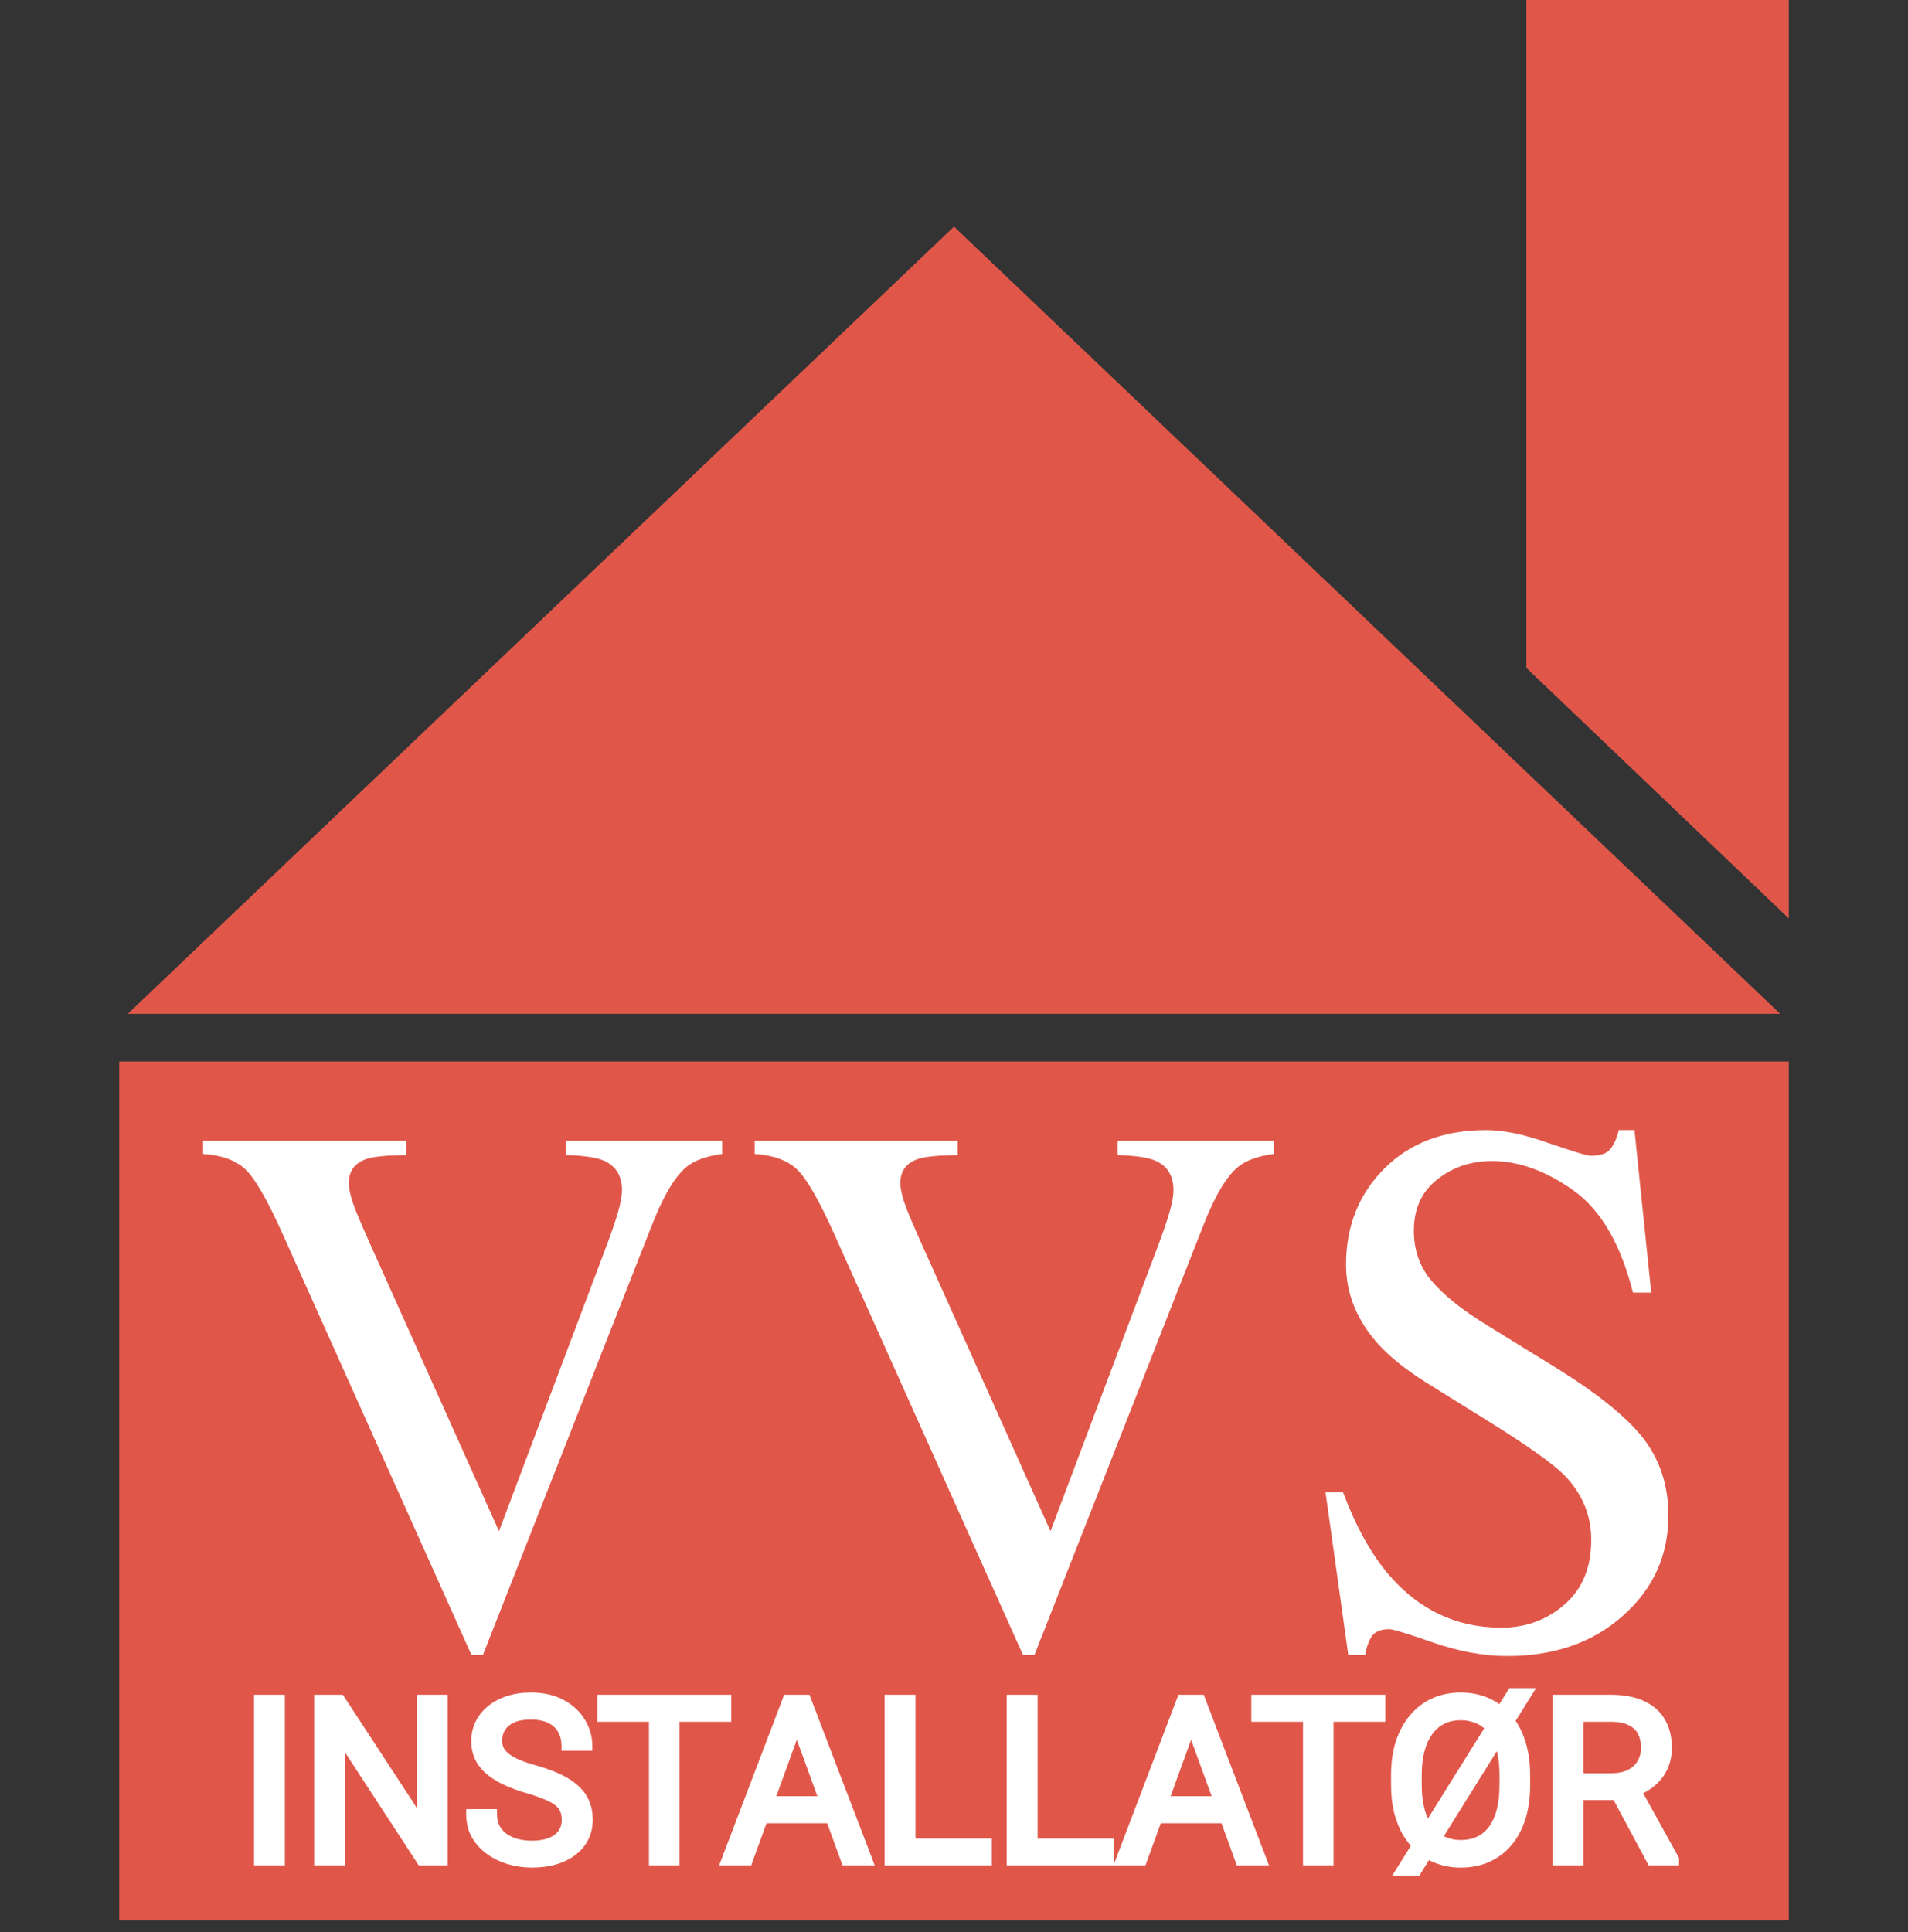
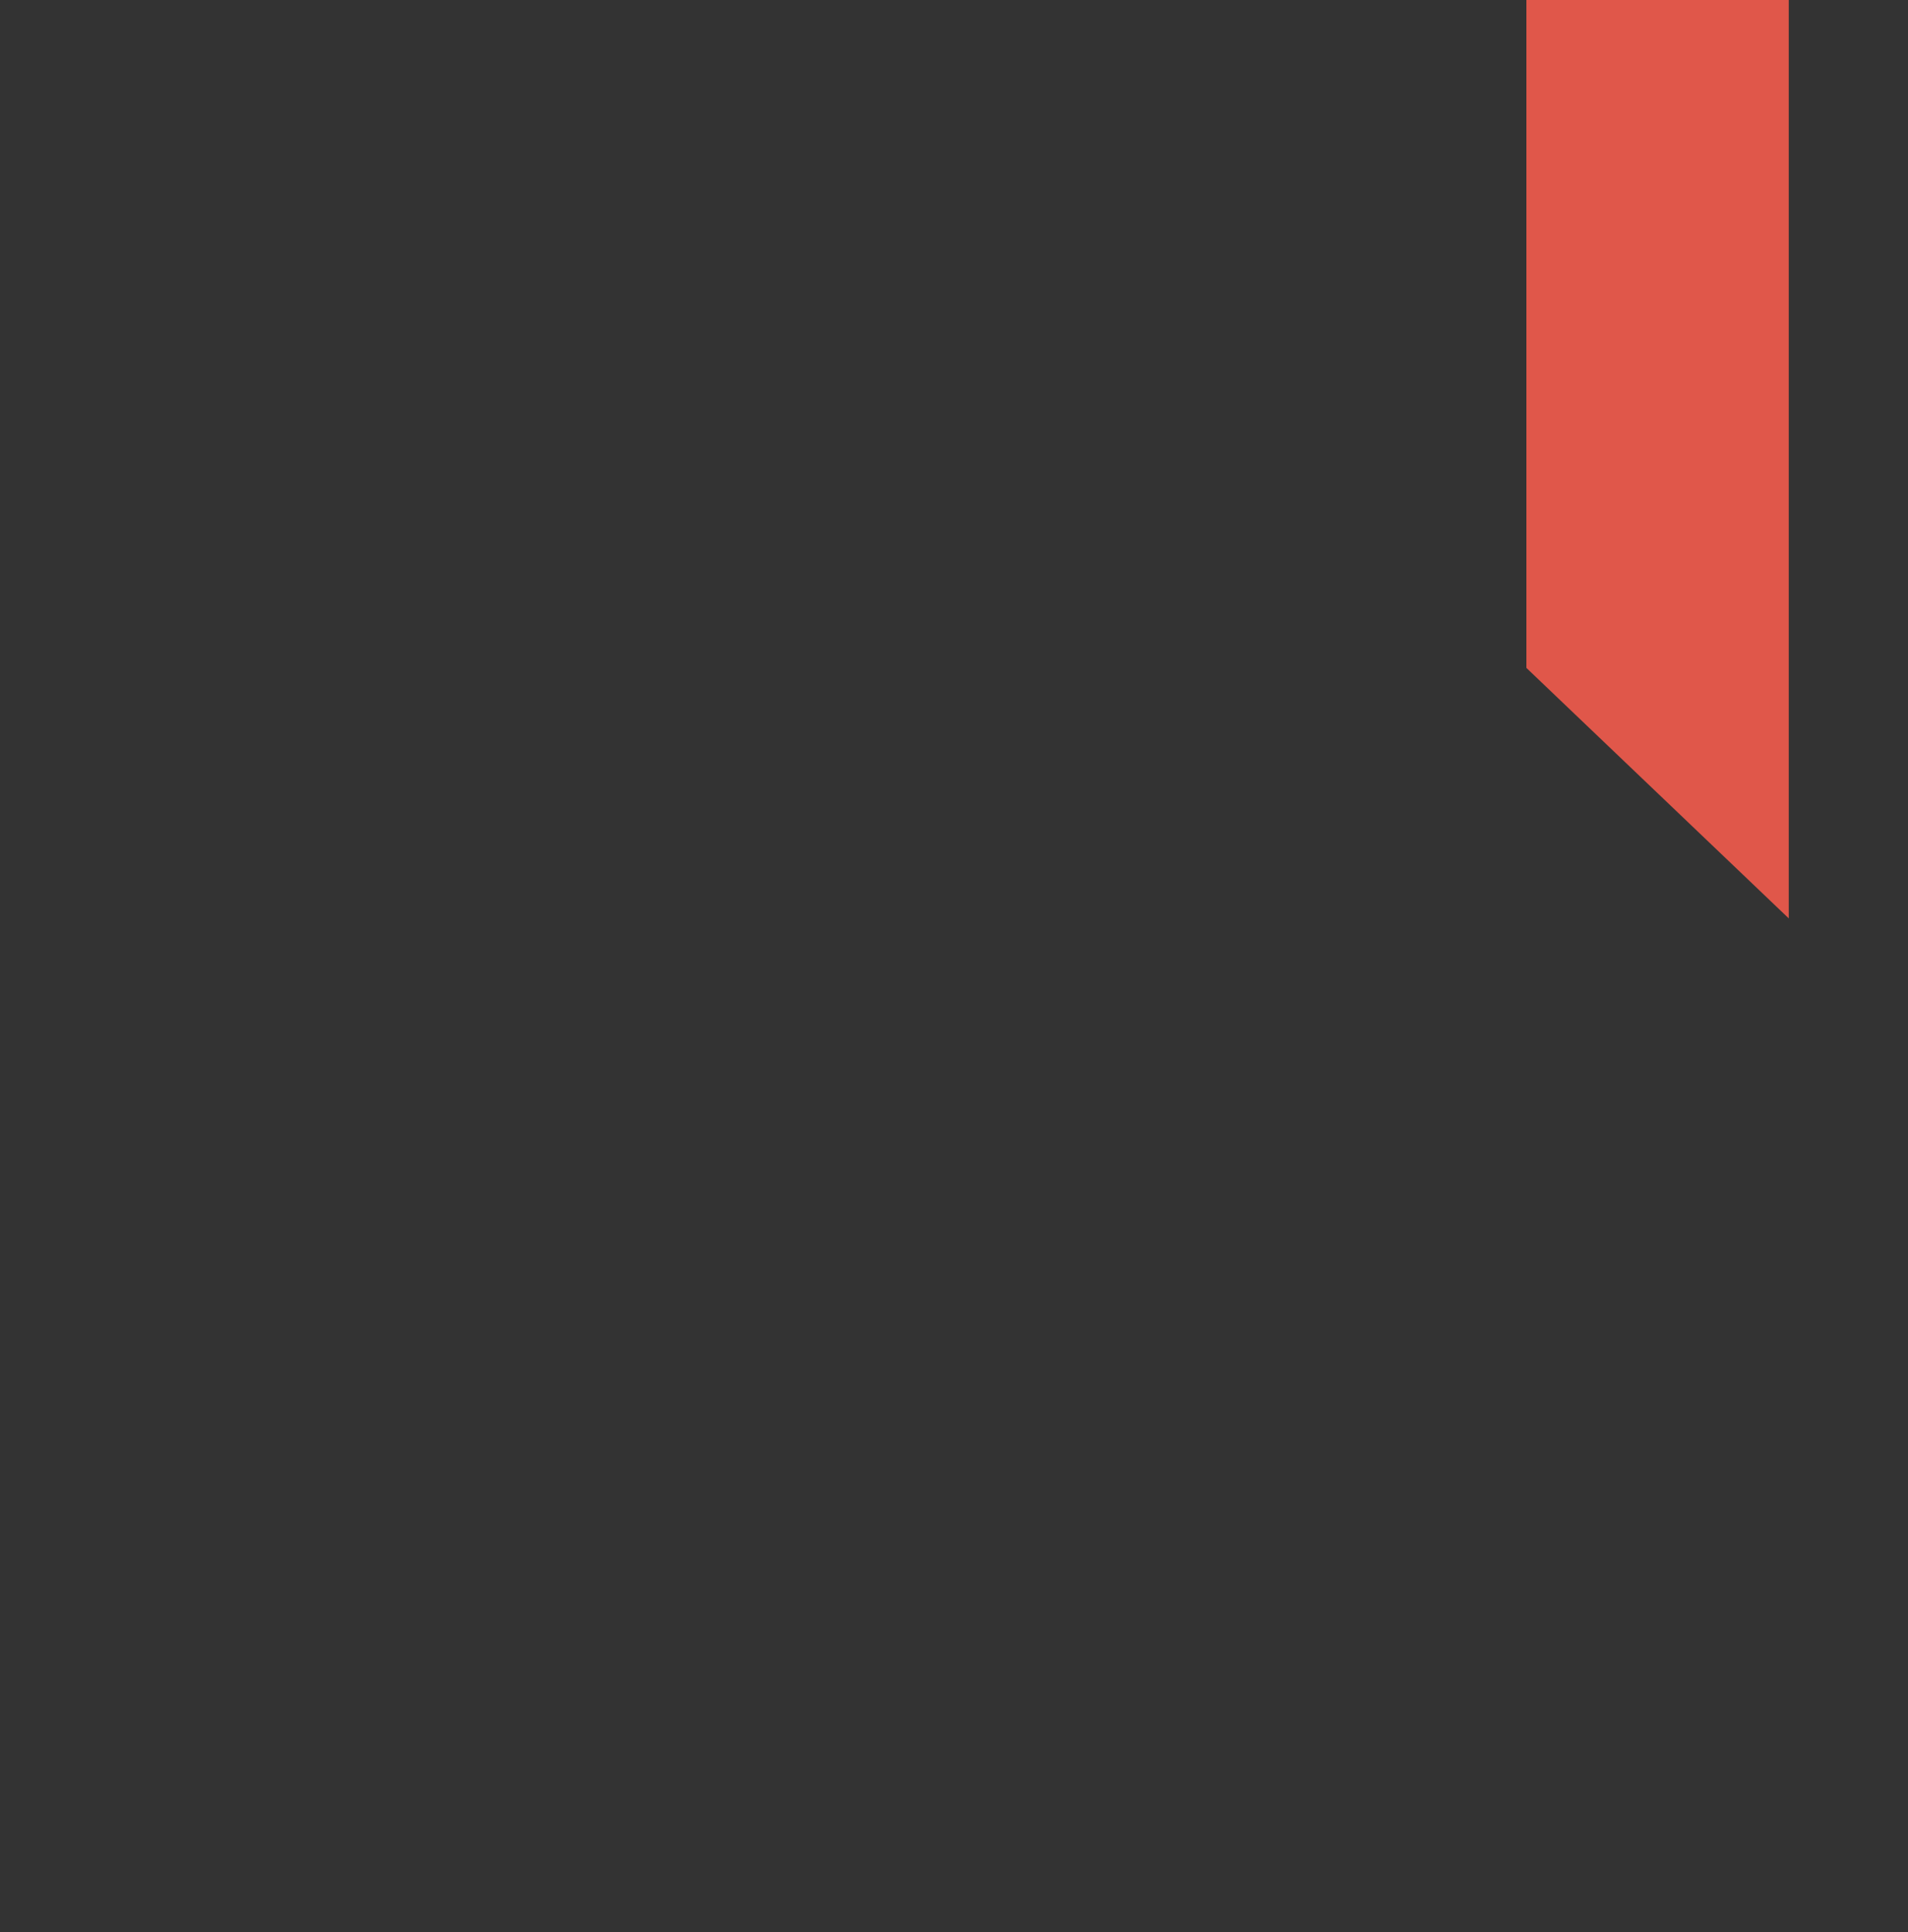
<svg xmlns="http://www.w3.org/2000/svg" width="80" height="81" viewBox="0 0 80 81" fill="none">
  <rect x="0" y="0" width="80" height="81" fill="#333333" stroke="none" />
-   <path d="M40 9.5L74.641 42.5H5.359L40 9.5Z" fill="#E0574A" />
-   <rect x="5" y="44.5" width="70" height="36" fill="#E0574A" />
  <path d="M75 0H64V28L75 38.5V0Z" fill="#E0574A" />
-   <path d="M17.031 47.828V48.422C16.229 48.432 15.682 48.484 15.391 48.578C14.88 48.745 14.625 49.083 14.625 49.594C14.625 49.854 14.713 50.219 14.891 50.688C15.078 51.156 15.422 51.943 15.922 53.047L20.922 64.188L25.469 52.125C25.667 51.594 25.818 51.146 25.922 50.781C26.026 50.417 26.078 50.12 26.078 49.891C26.078 49.276 25.812 48.859 25.281 48.641C24.969 48.516 24.453 48.443 23.734 48.422V47.828H30.281V48.375C29.604 48.469 29.104 48.651 28.781 48.922C28.292 49.328 27.807 50.146 27.328 51.375L20.25 69.375H19.766L11.875 51.781C11.208 50.292 10.672 49.365 10.266 49C9.87 48.635 9.286 48.427 8.516 48.375V47.828H17.031ZM40.156 47.828V48.422C39.354 48.432 38.807 48.484 38.516 48.578C38.005 48.745 37.75 49.083 37.75 49.594C37.75 49.854 37.839 50.219 38.016 50.688C38.203 51.156 38.547 51.943 39.047 53.047L44.047 64.188L48.594 52.125C48.792 51.594 48.943 51.146 49.047 50.781C49.151 50.417 49.203 50.12 49.203 49.891C49.203 49.276 48.938 48.859 48.406 48.641C48.094 48.516 47.578 48.443 46.859 48.422V47.828H53.406V48.375C52.729 48.469 52.229 48.651 51.906 48.922C51.417 49.328 50.932 50.146 50.453 51.375L43.375 69.375H42.891L35 51.781C34.333 50.292 33.797 49.365 33.391 49C32.995 48.635 32.411 48.427 31.641 48.375V47.828H40.156ZM56.312 62.562C56.854 64 57.49 65.146 58.219 66C59.49 67.49 61.068 68.234 62.953 68.234C63.974 68.234 64.854 67.912 65.594 67.266C66.344 66.62 66.719 65.719 66.719 64.562C66.719 63.521 66.344 62.615 65.594 61.844C65.104 61.354 64.073 60.62 62.5 59.641L59.766 57.938C58.943 57.417 58.286 56.891 57.797 56.359C56.891 55.349 56.438 54.234 56.438 53.016C56.438 51.401 56.974 50.057 58.047 48.984C59.12 47.911 60.542 47.375 62.312 47.375C63.042 47.375 63.917 47.557 64.938 47.922C65.969 48.276 66.557 48.453 66.703 48.453C67.099 48.453 67.37 48.359 67.516 48.172C67.672 47.984 67.792 47.719 67.875 47.375H68.531L69.234 54.188H68.469C67.948 52.135 67.109 50.703 65.953 49.891C64.807 49.078 63.672 48.672 62.547 48.672C61.672 48.672 60.906 48.932 60.25 49.453C59.604 49.964 59.281 50.677 59.281 51.594C59.281 52.417 59.531 53.12 60.031 53.703C60.531 54.297 61.307 54.917 62.359 55.562L65.172 57.297C66.932 58.38 68.172 59.375 68.891 60.281C69.599 61.198 69.953 62.281 69.953 63.531C69.953 65.208 69.318 66.609 68.047 67.734C66.787 68.859 65.172 69.422 63.203 69.422C62.214 69.422 61.177 69.234 60.094 68.859C59.021 68.484 58.406 68.297 58.25 68.297C57.875 68.297 57.62 68.412 57.484 68.641C57.359 68.87 57.276 69.115 57.234 69.375H56.531L55.578 62.562H56.312Z" fill="white" />
-   <path d="M11.744 71.246V78H10.849V71.246H11.744ZM18.568 71.246V78H17.668L14.268 72.791V78H13.372V71.246H14.268L17.682 76.469V71.246H18.568ZM23.754 76.293C23.754 76.135 23.729 75.996 23.679 75.876C23.633 75.752 23.55 75.641 23.429 75.541C23.311 75.442 23.148 75.348 22.937 75.258C22.73 75.169 22.467 75.078 22.149 74.985C21.815 74.886 21.513 74.776 21.244 74.656C20.975 74.532 20.745 74.391 20.553 74.233C20.361 74.076 20.214 73.895 20.112 73.691C20.01 73.487 19.959 73.253 19.959 72.99C19.959 72.727 20.013 72.485 20.122 72.262C20.23 72.039 20.384 71.846 20.585 71.682C20.79 71.515 21.032 71.385 21.314 71.293C21.595 71.2 21.909 71.153 22.255 71.153C22.762 71.153 23.192 71.251 23.545 71.446C23.901 71.637 24.171 71.889 24.357 72.202C24.542 72.511 24.635 72.842 24.635 73.194H23.744C23.744 72.941 23.69 72.717 23.582 72.522C23.474 72.324 23.31 72.169 23.09 72.058C22.871 71.943 22.592 71.886 22.255 71.886C21.937 71.886 21.674 71.934 21.467 72.03C21.26 72.126 21.105 72.256 21.003 72.42C20.904 72.584 20.855 72.771 20.855 72.981C20.855 73.123 20.884 73.253 20.943 73.371C21.005 73.485 21.099 73.592 21.226 73.691C21.355 73.79 21.519 73.881 21.717 73.964C21.918 74.048 22.158 74.128 22.436 74.206C22.82 74.314 23.151 74.434 23.429 74.567C23.707 74.7 23.936 74.85 24.116 75.017C24.298 75.181 24.433 75.368 24.519 75.579C24.609 75.786 24.654 76.021 24.654 76.284C24.654 76.559 24.598 76.808 24.487 77.031C24.375 77.253 24.216 77.443 24.009 77.601C23.802 77.759 23.553 77.881 23.262 77.968C22.974 78.051 22.653 78.093 22.297 78.093C21.985 78.093 21.677 78.049 21.374 77.963C21.074 77.876 20.8 77.746 20.553 77.573C20.309 77.4 20.112 77.187 19.964 76.933C19.819 76.676 19.746 76.38 19.746 76.043H20.637C20.637 76.274 20.681 76.474 20.771 76.641C20.861 76.805 20.983 76.941 21.137 77.049C21.295 77.157 21.473 77.238 21.671 77.29C21.872 77.34 22.081 77.365 22.297 77.365C22.61 77.365 22.874 77.321 23.09 77.235C23.307 77.148 23.471 77.024 23.582 76.864C23.697 76.703 23.754 76.513 23.754 76.293ZM28.29 71.246V78H27.409V71.246H28.29ZM30.461 71.246V71.979H25.243V71.246H30.461ZM33.592 71.844L31.356 78H30.443L33.017 71.246H33.606L33.592 71.844ZM35.466 78L33.226 71.844L33.212 71.246H33.801L36.385 78H35.466ZM35.35 75.5V76.233H31.556V75.5H35.35ZM41.385 77.272V78H38.008V77.272H41.385ZM38.185 71.246V78H37.289V71.246H38.185ZM46.506 77.272V78H43.129V77.272H46.506ZM43.306 71.246V78H42.41V71.246H43.306ZM50.124 71.844L47.889 78H46.975L49.549 71.246H50.138L50.124 71.844ZM51.998 78L49.758 71.844L49.744 71.246H50.333L52.917 78H51.998ZM51.883 75.5V76.233H48.088V75.5H51.883ZM55.714 71.246V78H54.833V71.246H55.714ZM57.885 71.246V71.979H52.666V71.246H57.885ZM64.045 70.968L59.397 78.431H58.734L63.396 70.968H64.045ZM63.957 74.41V74.836C63.957 75.344 63.894 75.798 63.767 76.2C63.64 76.602 63.458 76.944 63.219 77.225C62.981 77.507 62.695 77.722 62.361 77.87C62.03 78.019 61.659 78.093 61.248 78.093C60.929 78.093 60.631 78.045 60.353 77.949C60.075 77.853 59.822 77.714 59.597 77.531C59.374 77.346 59.182 77.122 59.022 76.859C58.861 76.593 58.737 76.291 58.65 75.954C58.567 75.614 58.525 75.242 58.525 74.836V74.41C58.525 73.903 58.59 73.45 58.72 73.05C58.853 72.648 59.04 72.307 59.281 72.025C59.523 71.741 59.809 71.524 60.139 71.376C60.473 71.228 60.84 71.153 61.239 71.153C61.567 71.153 61.87 71.201 62.148 71.297C62.429 71.393 62.681 71.534 62.904 71.719C63.127 71.902 63.315 72.126 63.47 72.392C63.628 72.655 63.748 72.956 63.832 73.296C63.915 73.633 63.957 74.005 63.957 74.41ZM63.071 74.836V74.4C63.071 74.079 63.045 73.788 62.992 73.528C62.94 73.266 62.862 73.034 62.76 72.832C62.658 72.632 62.533 72.463 62.385 72.327C62.236 72.191 62.066 72.089 61.874 72.021C61.682 71.95 61.471 71.914 61.239 71.914C60.96 71.914 60.708 71.968 60.483 72.076C60.26 72.185 60.068 72.344 59.907 72.554C59.75 72.764 59.628 73.024 59.541 73.334C59.454 73.643 59.411 73.998 59.411 74.4V74.836C59.411 75.161 59.439 75.455 59.495 75.718C59.55 75.981 59.631 76.214 59.736 76.418C59.844 76.619 59.972 76.788 60.121 76.924C60.272 77.06 60.443 77.163 60.631 77.235C60.82 77.303 61.025 77.337 61.248 77.337C61.539 77.337 61.797 77.283 62.023 77.174C62.248 77.066 62.439 76.907 62.593 76.697C62.751 76.483 62.87 76.222 62.95 75.913C63.031 75.6 63.071 75.242 63.071 74.836ZM65.298 71.246H67.533C68.041 71.246 68.469 71.323 68.818 71.478C69.171 71.633 69.438 71.862 69.621 72.165C69.806 72.465 69.899 72.834 69.899 73.273C69.899 73.582 69.836 73.865 69.709 74.122C69.585 74.376 69.406 74.592 69.171 74.772C68.939 74.948 68.661 75.079 68.336 75.166L68.085 75.263H65.984L65.975 74.535H67.561C67.883 74.535 68.15 74.479 68.364 74.368C68.577 74.254 68.738 74.1 68.846 73.909C68.954 73.717 69.008 73.505 69.008 73.273C69.008 73.013 68.957 72.786 68.856 72.591C68.753 72.397 68.593 72.246 68.373 72.141C68.157 72.033 67.877 71.979 67.533 71.979H66.193V78H65.298V71.246ZM69.245 78L67.603 74.939L68.535 74.934L70.201 77.944V78H69.245Z" fill="white" />
-   <path d="M11.744 71.246H11.944V71.046H11.744V71.246ZM11.744 78V78.2H11.944V78H11.744ZM10.849 78H10.649V78.2H10.849V78ZM10.849 71.246V71.046H10.649V71.246H10.849ZM11.544 71.246V78H11.944V71.246H11.544ZM11.744 77.8H10.849V78.2H11.744V77.8ZM11.049 78V71.246H10.649V78H11.049ZM10.849 71.446H11.744V71.046H10.849V71.446ZM18.568 71.246H18.768V71.046H18.568V71.246ZM18.568 78V78.2H18.768V78H18.568ZM17.668 78L17.5 78.109L17.559 78.2H17.668V78ZM14.268 72.791L14.435 72.681L14.068 72.118V72.791H14.268ZM14.268 78V78.2H14.468V78H14.268ZM13.372 78H13.172V78.2H13.372V78ZM13.372 71.246V71.046H13.172V71.246H13.372ZM14.268 71.246L14.435 71.137L14.376 71.046H14.268V71.246ZM17.682 76.469L17.514 76.579L17.882 77.141V76.469H17.682ZM17.682 71.246V71.046H17.482V71.246H17.682ZM18.368 71.246V78H18.768V71.246H18.368ZM18.568 77.8H17.668V78.2H18.568V77.8ZM17.835 77.891L14.435 72.681L14.1 72.9L17.5 78.109L17.835 77.891ZM14.068 72.791V78H14.468V72.791H14.068ZM14.268 77.8H13.372V78.2H14.268V77.8ZM13.572 78V71.246H13.172V78H13.572ZM13.372 71.446H14.268V71.046H13.372V71.446ZM14.1 71.356L17.514 76.579L17.849 76.36L14.435 71.137L14.1 71.356ZM17.882 76.469V71.246H17.482V76.469H17.882ZM17.682 71.446H18.568V71.046H17.682V71.446ZM23.679 75.876L23.492 75.946L23.494 75.951L23.679 75.876ZM23.429 75.541L23.3 75.695L23.302 75.696L23.429 75.541ZM22.937 75.258L22.858 75.442L22.859 75.442L22.937 75.258ZM22.149 74.985L22.092 75.177L22.093 75.177L22.149 74.985ZM21.244 74.656L21.161 74.837L21.162 74.838L21.244 74.656ZM20.585 71.682L20.712 71.837L20.712 71.837L20.585 71.682ZM21.314 71.293L21.251 71.103L21.314 71.293ZM23.545 71.446L23.448 71.621L23.45 71.622L23.545 71.446ZM24.357 72.202L24.185 72.304L24.185 72.305L24.357 72.202ZM24.635 73.194V73.394H24.835V73.194H24.635ZM23.744 73.194H23.544V73.394H23.744V73.194ZM23.582 72.522L23.407 72.618L23.407 72.619L23.582 72.522ZM23.09 72.058L22.998 72.235L23 72.236L23.09 72.058ZM21.467 72.03L21.383 71.849L21.467 72.03ZM21.003 72.42L20.833 72.314L20.832 72.316L21.003 72.42ZM20.943 73.371L20.764 73.46L20.767 73.466L20.943 73.371ZM21.226 73.691L21.102 73.848L21.104 73.85L21.226 73.691ZM21.717 73.964L21.64 74.149L21.641 74.149L21.717 73.964ZM22.436 74.206L22.491 74.013L22.49 74.013L22.436 74.206ZM24.116 75.017L23.979 75.164L23.982 75.166L24.116 75.017ZM24.519 75.579L24.334 75.655L24.335 75.658L24.519 75.579ZM24.009 77.601L23.888 77.442L24.009 77.601ZM23.262 77.968L23.318 78.16L23.319 78.159L23.262 77.968ZM21.374 77.963L21.319 78.155L21.319 78.155L21.374 77.963ZM20.553 77.573L20.437 77.736L20.438 77.737L20.553 77.573ZM19.964 76.933L19.79 77.032L19.791 77.034L19.964 76.933ZM19.746 76.043V75.843H19.546V76.043H19.746ZM20.637 76.043H20.837V75.843H20.637V76.043ZM20.771 76.641L20.595 76.736L20.596 76.737L20.771 76.641ZM21.137 77.049L21.023 77.213L21.024 77.214L21.137 77.049ZM21.671 77.29L21.619 77.484L21.623 77.484L21.671 77.29ZM23.582 76.864L23.419 76.748L23.418 76.75L23.582 76.864ZM23.954 76.293C23.954 76.115 23.926 75.949 23.864 75.8L23.494 75.951C23.532 76.043 23.554 76.156 23.554 76.293H23.954ZM23.867 75.805C23.806 75.643 23.699 75.504 23.556 75.387L23.302 75.696C23.4 75.777 23.46 75.861 23.492 75.946L23.867 75.805ZM23.558 75.388C23.42 75.272 23.236 75.169 23.016 75.075L22.859 75.442C23.059 75.528 23.203 75.613 23.3 75.695L23.558 75.388ZM23.017 75.075C22.799 74.981 22.528 74.887 22.205 74.793L22.093 75.177C22.407 75.268 22.661 75.357 22.858 75.442L23.017 75.075ZM22.206 74.793C21.879 74.696 21.586 74.589 21.326 74.473L21.162 74.838C21.441 74.963 21.751 75.076 22.092 75.177L22.206 74.793ZM21.328 74.474C21.071 74.356 20.856 74.224 20.68 74.079L20.426 74.388C20.633 74.558 20.879 74.708 21.161 74.837L21.328 74.474ZM20.68 74.079C20.508 73.937 20.38 73.778 20.291 73.601L19.933 73.78C20.049 74.011 20.215 74.214 20.426 74.388L20.68 74.079ZM20.291 73.601C20.205 73.429 20.159 73.227 20.159 72.99H19.759C19.759 73.279 19.816 73.544 19.933 73.78L20.291 73.601ZM20.159 72.99C20.159 72.756 20.207 72.543 20.302 72.349L19.942 72.174C19.819 72.426 19.759 72.699 19.759 72.99H20.159ZM20.302 72.349C20.396 72.154 20.532 71.984 20.712 71.837L20.459 71.527C20.237 71.709 20.063 71.924 19.942 72.174L20.302 72.349ZM20.712 71.837C20.895 71.687 21.115 71.569 21.376 71.482L21.251 71.103C20.949 71.202 20.684 71.343 20.459 71.527L20.712 71.837ZM21.376 71.482C21.634 71.397 21.927 71.353 22.255 71.353V70.953C21.891 70.953 21.556 71.002 21.251 71.103L21.376 71.482ZM22.255 71.353C22.737 71.353 23.132 71.446 23.448 71.621L23.642 71.27C23.253 71.056 22.788 70.953 22.255 70.953V71.353ZM23.45 71.622C23.777 71.798 24.02 72.026 24.185 72.304L24.529 72.1C24.323 71.753 24.024 71.477 23.64 71.269L23.45 71.622ZM24.185 72.305C24.352 72.584 24.435 72.879 24.435 73.194H24.835C24.835 72.805 24.732 72.438 24.528 72.099L24.185 72.305ZM24.635 72.994H23.744V73.394H24.635V72.994ZM23.944 73.194C23.944 72.912 23.884 72.653 23.757 72.425L23.407 72.619C23.497 72.78 23.544 72.97 23.544 73.194H23.944ZM23.758 72.426C23.628 72.189 23.433 72.007 23.181 71.879L23 72.236C23.187 72.331 23.32 72.458 23.407 72.618L23.758 72.426ZM23.183 71.88C22.926 71.747 22.614 71.686 22.255 71.686V72.086C22.571 72.086 22.815 72.14 22.998 72.235L23.183 71.88ZM22.255 71.686C21.919 71.686 21.625 71.737 21.383 71.849L21.551 72.212C21.723 72.132 21.955 72.086 22.255 72.086V71.686ZM21.383 71.849C21.147 71.958 20.959 72.111 20.833 72.314L21.173 72.525C21.251 72.4 21.372 72.294 21.551 72.212L21.383 71.849ZM20.832 72.316C20.712 72.514 20.654 72.738 20.654 72.981H21.055C21.055 72.803 21.096 72.653 21.174 72.523L20.832 72.316ZM20.654 72.981C20.654 73.152 20.69 73.312 20.764 73.46L21.122 73.281C21.078 73.194 21.055 73.095 21.055 72.981H20.654ZM20.767 73.466C20.844 73.609 20.959 73.736 21.102 73.848L21.349 73.533C21.239 73.447 21.165 73.361 21.119 73.275L20.767 73.466ZM21.104 73.85C21.251 73.962 21.431 74.061 21.64 74.149L21.795 73.78C21.608 73.701 21.46 73.618 21.347 73.532L21.104 73.85ZM21.641 74.149C21.851 74.237 22.099 74.319 22.383 74.398L22.49 74.013C22.217 73.937 21.985 73.859 21.794 73.78L21.641 74.149ZM22.382 74.398C22.757 74.504 23.077 74.621 23.343 74.748L23.515 74.387C23.224 74.248 22.882 74.124 22.491 74.013L22.382 74.398ZM23.343 74.748C23.607 74.874 23.818 75.014 23.979 75.164L24.252 74.871C24.054 74.687 23.807 74.526 23.515 74.387L23.343 74.748ZM23.982 75.166C24.144 75.312 24.26 75.474 24.334 75.655L24.704 75.502C24.605 75.262 24.452 75.051 24.249 74.868L23.982 75.166ZM24.335 75.658C24.413 75.836 24.454 76.044 24.454 76.284H24.854C24.854 75.998 24.805 75.735 24.703 75.499L24.335 75.658ZM24.454 76.284C24.454 76.531 24.404 76.749 24.308 76.941L24.666 77.12C24.792 76.867 24.854 76.587 24.854 76.284H24.454ZM24.308 76.941C24.211 77.135 24.072 77.302 23.888 77.442L24.13 77.76C24.36 77.585 24.54 77.371 24.666 77.12L24.308 76.941ZM23.888 77.442C23.703 77.583 23.476 77.695 23.205 77.776L23.319 78.159C23.629 78.067 23.901 77.935 24.13 77.76L23.888 77.442ZM23.206 77.775C22.94 77.853 22.637 77.893 22.297 77.893V78.293C22.668 78.293 23.009 78.249 23.318 78.16L23.206 77.775ZM22.297 77.893C22.003 77.893 21.714 77.852 21.429 77.771L21.319 78.155C21.64 78.247 21.966 78.293 22.297 78.293V77.893ZM21.43 77.771C21.15 77.69 20.896 77.57 20.668 77.409L20.438 77.737C20.704 77.923 20.998 78.063 21.319 78.155L21.43 77.771ZM20.669 77.41C20.447 77.253 20.27 77.061 20.137 76.832L19.791 77.034C19.954 77.313 20.17 77.547 20.437 77.736L20.669 77.41ZM20.138 76.835C20.012 76.612 19.946 76.35 19.946 76.043H19.546C19.546 76.409 19.625 76.741 19.79 77.032L20.138 76.835ZM19.746 76.243H20.637V75.843H19.746V76.243ZM20.436 76.043C20.436 76.3 20.486 76.534 20.595 76.736L20.947 76.546C20.876 76.414 20.837 76.249 20.837 76.043H20.436ZM20.596 76.737C20.7 76.928 20.843 77.087 21.023 77.213L21.252 76.885C21.122 76.794 21.021 76.681 20.946 76.545L20.596 76.737ZM21.024 77.214C21.202 77.336 21.401 77.426 21.62 77.484L21.722 77.097C21.545 77.05 21.388 76.979 21.251 76.884L21.024 77.214ZM21.623 77.484C21.84 77.538 22.065 77.564 22.297 77.564V77.165C22.096 77.165 21.903 77.141 21.719 77.096L21.623 77.484ZM22.297 77.564C22.627 77.564 22.918 77.519 23.165 77.42L23.016 77.049C22.83 77.123 22.592 77.165 22.297 77.165V77.564ZM23.165 77.42C23.41 77.322 23.609 77.176 23.747 76.977L23.418 76.75C23.333 76.872 23.203 76.974 23.016 77.049L23.165 77.42ZM23.745 76.98C23.886 76.781 23.954 76.549 23.954 76.293H23.554C23.554 76.476 23.507 76.624 23.419 76.748L23.745 76.98ZM28.29 71.246H28.49V71.046H28.29V71.246ZM28.29 78V78.2H28.49V78H28.29ZM27.409 78H27.209V78.2H27.409V78ZM27.409 71.246V71.046H27.209V71.246H27.409ZM30.461 71.246H30.661V71.046H30.461V71.246ZM30.461 71.979V72.179H30.661V71.979H30.461ZM25.243 71.979H25.043V72.179H25.243V71.979ZM25.243 71.246V71.046H25.043V71.246H25.243ZM28.09 71.246V78H28.49V71.246H28.09ZM28.29 77.8H27.409V78.2H28.29V77.8ZM27.609 78V71.246H27.209V78H27.609ZM27.409 71.446H28.29V71.046H27.409V71.446ZM30.261 71.246V71.979H30.661V71.246H30.261ZM30.461 71.779H25.243V72.179H30.461V71.779ZM25.443 71.979V71.246H25.043V71.979H25.443ZM25.243 71.446H30.461V71.046H25.243V71.446ZM33.592 71.844L33.78 71.913L33.791 71.882L33.792 71.849L33.592 71.844ZM31.356 78V78.2H31.497L31.544 78.068L31.356 78ZM30.443 78L30.256 77.929L30.152 78.2H30.443V78ZM33.017 71.246V71.046H32.879L32.83 71.175L33.017 71.246ZM33.606 71.246L33.806 71.251L33.811 71.046H33.606V71.246ZM35.466 78L35.278 78.068L35.326 78.2H35.466V78ZM33.226 71.844L33.026 71.849L33.027 71.882L33.038 71.913L33.226 71.844ZM33.212 71.246V71.046H33.007L33.012 71.251L33.212 71.246ZM33.801 71.246L33.988 71.175L33.939 71.046H33.801V71.246ZM36.385 78V78.2H36.675L36.572 77.928L36.385 78ZM35.35 75.5H35.55V75.3H35.35V75.5ZM35.35 76.233V76.433H35.55V76.233H35.35ZM31.556 76.233H31.356V76.433H31.556V76.233ZM31.556 75.5V75.3H31.356V75.5H31.556ZM33.404 71.776L31.169 77.932L31.544 78.068L33.78 71.913L33.404 71.776ZM31.356 77.8H30.443V78.2H31.356V77.8ZM30.63 78.071L33.204 71.317L32.83 71.175L30.256 77.929L30.63 78.071ZM33.017 71.446H33.606V71.046H33.017V71.446ZM33.406 71.241L33.392 71.84L33.792 71.849L33.806 71.251L33.406 71.241ZM35.654 77.932L33.414 71.776L33.038 71.913L35.278 78.068L35.654 77.932ZM33.426 71.84L33.412 71.241L33.012 71.251L33.026 71.849L33.426 71.84ZM33.212 71.446H33.801V71.046H33.212V71.446ZM33.614 71.318L36.198 78.072L36.572 77.928L33.988 71.175L33.614 71.318ZM36.385 77.8H35.466V78.2H36.385V77.8ZM35.15 75.5V76.233H35.55V75.5H35.15ZM35.35 76.033H31.556V76.433H35.35V76.033ZM31.756 76.233V75.5H31.356V76.233H31.756ZM31.556 75.7H35.35V75.3H31.556V75.7ZM41.385 77.272H41.585V77.072H41.385V77.272ZM41.385 78V78.2H41.585V78H41.385ZM38.008 78H37.808V78.2H38.008V78ZM38.008 77.272V77.072H37.808V77.272H38.008ZM38.185 71.246H38.385V71.046H38.185V71.246ZM38.185 78V78.2H38.385V78H38.185ZM37.289 78H37.089V78.2H37.289V78ZM37.289 71.246V71.046H37.089V71.246H37.289ZM41.185 77.272V78H41.585V77.272H41.185ZM41.385 77.8H38.008V78.2H41.385V77.8ZM38.208 78V77.272H37.808V78H38.208ZM38.008 77.472H41.385V77.072H38.008V77.472ZM37.985 71.246V78H38.385V71.246H37.985ZM38.185 77.8H37.289V78.2H38.185V77.8ZM37.489 78V71.246H37.089V78H37.489ZM37.289 71.446H38.185V71.046H37.289V71.446ZM46.506 77.272H46.706V77.072H46.506V77.272ZM46.506 78V78.2H46.706V78H46.506ZM43.129 78H42.929V78.2H43.129V78ZM43.129 77.272V77.072H42.929V77.272H43.129ZM43.306 71.246H43.506V71.046H43.306V71.246ZM43.306 78V78.2H43.506V78H43.306ZM42.41 78H42.21V78.2H42.41V78ZM42.41 71.246V71.046H42.21V71.246H42.41ZM46.306 77.272V78H46.706V77.272H46.306ZM46.506 77.8H43.129V78.2H46.506V77.8ZM43.329 78V77.272H42.929V78H43.329ZM43.129 77.472H46.506V77.072H43.129V77.472ZM43.106 71.246V78H43.506V71.246H43.106ZM43.306 77.8H42.41V78.2H43.306V77.8ZM42.61 78V71.246H42.21V78H42.61ZM42.41 71.446H43.306V71.046H42.41V71.446ZM50.124 71.844L50.312 71.913L50.324 71.882L50.325 71.849L50.124 71.844ZM47.889 78V78.2H48.029L48.077 78.068L47.889 78ZM46.975 78L46.788 77.929L46.685 78.2H46.975V78ZM49.549 71.246V71.046H49.411L49.362 71.175L49.549 71.246ZM50.138 71.246L50.338 71.251L50.343 71.046H50.138V71.246ZM51.998 78L51.811 78.068L51.858 78.2H51.998V78ZM49.758 71.844L49.558 71.849L49.559 71.882L49.57 71.913L49.758 71.844ZM49.744 71.246V71.046H49.539L49.544 71.251L49.744 71.246ZM50.333 71.246L50.52 71.175L50.471 71.046H50.333V71.246ZM52.917 78V78.2H53.208L53.104 77.928L52.917 78ZM51.883 75.5H52.083V75.3H51.883V75.5ZM51.883 76.233V76.433H52.083V76.233H51.883ZM48.088 76.233H47.888V76.433H48.088V76.233ZM48.088 75.5V75.3H47.888V75.5H48.088ZM49.937 71.776L47.701 77.932L48.077 78.068L50.312 71.913L49.937 71.776ZM47.889 77.8H46.975V78.2H47.889V77.8ZM47.162 78.071L49.736 71.317L49.362 71.175L46.788 77.929L47.162 78.071ZM49.549 71.446H50.138V71.046H49.549V71.446ZM49.938 71.241L49.925 71.84L50.325 71.849L50.338 71.251L49.938 71.241ZM52.187 77.932L49.946 71.776L49.57 71.913L51.811 78.068L52.187 77.932ZM49.958 71.84L49.944 71.241L49.544 71.251L49.558 71.849L49.958 71.84ZM49.744 71.446H50.333V71.046H49.744V71.446ZM50.147 71.318L52.73 78.072L53.104 77.928L50.52 71.175L50.147 71.318ZM52.917 77.8H51.998V78.2H52.917V77.8ZM51.683 75.5V76.233H52.083V75.5H51.683ZM51.883 76.033H48.088V76.433H51.883V76.033ZM48.288 76.233V75.5H47.888V76.233H48.288ZM48.088 75.7H51.883V75.3H48.088V75.7ZM55.714 71.246H55.914V71.046H55.714V71.246ZM55.714 78V78.2H55.914V78H55.714ZM54.833 78H54.633V78.2H54.833V78ZM54.833 71.246V71.046H54.633V71.246H54.833ZM57.885 71.246H58.085V71.046H57.885V71.246ZM57.885 71.979V72.179H58.085V71.979H57.885ZM52.666 71.979H52.467V72.179H52.666V71.979ZM52.666 71.246V71.046H52.467V71.246H52.666ZM55.514 71.246V78H55.914V71.246H55.514ZM55.714 77.8H54.833V78.2H55.714V77.8ZM55.033 78V71.246H54.633V78H55.033ZM54.833 71.446H55.714V71.046H54.833V71.446ZM57.685 71.246V71.979H58.085V71.246H57.685ZM57.885 71.779H52.666V72.179H57.885V71.779ZM52.867 71.979V71.246H52.467V71.979H52.867ZM52.666 71.446H57.885V71.046H52.666V71.446ZM64.045 70.968L64.215 71.073L64.405 70.768H64.045V70.968ZM59.397 78.431V78.631H59.508L59.567 78.537L59.397 78.431ZM58.734 78.431L58.564 78.325L58.373 78.631H58.734V78.431ZM63.396 70.968V70.768H63.285L63.226 70.862L63.396 70.968ZM63.219 77.225L63.067 77.096L63.219 77.225ZM62.361 77.87L62.28 77.687L62.279 77.688L62.361 77.87ZM59.597 77.531L59.469 77.685L59.471 77.687L59.597 77.531ZM59.022 76.859L58.85 76.962L58.851 76.963L59.022 76.859ZM58.65 75.954L58.456 76.002L58.457 76.004L58.65 75.954ZM58.72 73.05L58.53 72.988L58.53 72.989L58.72 73.05ZM59.281 72.025L59.433 72.156L59.434 72.155L59.281 72.025ZM60.139 71.376L60.058 71.193L60.057 71.194L60.139 71.376ZM62.148 71.297L62.083 71.486L62.084 71.486L62.148 71.297ZM62.904 71.719L62.776 71.873L62.777 71.874L62.904 71.719ZM63.47 72.392L63.297 72.492L63.298 72.495L63.47 72.392ZM63.832 73.296L63.638 73.344L63.638 73.344L63.832 73.296ZM62.992 73.528L62.796 73.567L62.796 73.568L62.992 73.528ZM61.874 72.021L61.805 72.208L61.807 72.209L61.874 72.021ZM60.483 72.076L60.396 71.896L60.395 71.897L60.483 72.076ZM59.907 72.554L59.749 72.433L59.748 72.434L59.907 72.554ZM59.736 76.418L59.558 76.51L59.56 76.513L59.736 76.418ZM60.121 76.924L59.986 77.071L59.987 77.073L60.121 76.924ZM60.631 77.235L60.56 77.422L60.563 77.423L60.631 77.235ZM62.593 76.697L62.432 76.578L62.432 76.578L62.593 76.697ZM62.95 75.913L63.144 75.963L63.144 75.963L62.95 75.913ZM63.875 70.862L59.227 78.326L59.567 78.537L64.215 71.073L63.875 70.862ZM59.397 78.231H58.734V78.631H59.397V78.231ZM58.904 78.537L63.565 71.074L63.226 70.862L58.564 78.325L58.904 78.537ZM63.396 71.168H64.045V70.768H63.396V71.168ZM63.757 74.41V74.836H64.157V74.41H63.757ZM63.757 74.836C63.757 75.327 63.696 75.761 63.576 76.14L63.958 76.26C64.092 75.835 64.157 75.36 64.157 74.836H63.757ZM63.576 76.14C63.456 76.52 63.285 76.838 63.067 77.096L63.372 77.355C63.63 77.05 63.824 76.684 63.958 76.26L63.576 76.14ZM63.067 77.096C62.848 77.355 62.586 77.551 62.28 77.687L62.443 78.053C62.804 77.892 63.115 77.659 63.372 77.355L63.067 77.096ZM62.279 77.688C61.978 77.823 61.635 77.893 61.248 77.893V78.293C61.684 78.293 62.083 78.214 62.443 78.053L62.279 77.688ZM61.248 77.893C60.95 77.893 60.674 77.848 60.418 77.76L60.288 78.138C60.589 78.242 60.909 78.293 61.248 78.293V77.893ZM60.418 77.76C60.161 77.671 59.93 77.544 59.722 77.376L59.471 77.687C59.715 77.884 59.988 78.035 60.288 78.138L60.418 77.76ZM59.725 77.378C59.52 77.207 59.342 77 59.192 76.754L58.851 76.963C59.022 77.244 59.228 77.485 59.469 77.685L59.725 77.378ZM59.193 76.755C59.043 76.508 58.926 76.225 58.844 75.905L58.457 76.004C58.548 76.358 58.678 76.678 58.85 76.962L59.193 76.755ZM58.845 75.907C58.766 75.584 58.725 75.228 58.725 74.836H58.325C58.325 75.255 58.368 75.644 58.456 76.002L58.845 75.907ZM58.725 74.836V74.41H58.325V74.836H58.725ZM58.725 74.41C58.725 73.919 58.788 73.488 58.91 73.112L58.53 72.989C58.392 73.411 58.325 73.886 58.325 74.41H58.725ZM58.91 73.113C59.036 72.733 59.211 72.415 59.433 72.156L59.129 71.895C58.869 72.199 58.67 72.564 58.53 72.988L58.91 73.113ZM59.434 72.155C59.656 71.892 59.918 71.694 60.221 71.558L60.057 71.194C59.699 71.355 59.389 71.589 59.129 71.896L59.434 72.155ZM60.221 71.559C60.527 71.423 60.865 71.353 61.239 71.353V70.953C60.814 70.953 60.42 71.032 60.058 71.193L60.221 71.559ZM61.239 71.353C61.547 71.353 61.828 71.398 62.083 71.486L62.213 71.108C61.912 71.004 61.586 70.953 61.239 70.953V71.353ZM62.084 71.486C62.342 71.575 62.573 71.703 62.776 71.873L63.032 71.566C62.79 71.364 62.516 71.211 62.212 71.108L62.084 71.486ZM62.777 71.874C62.98 72.04 63.154 72.246 63.297 72.492L63.643 72.291C63.477 72.006 63.273 71.763 63.031 71.564L62.777 71.874ZM63.298 72.495C63.444 72.738 63.558 73.021 63.638 73.344L64.026 73.249C63.938 72.892 63.811 72.571 63.642 72.289L63.298 72.495ZM63.638 73.344C63.717 73.663 63.757 74.018 63.757 74.41H64.157C64.157 73.991 64.114 73.603 64.026 73.248L63.638 73.344ZM63.271 74.836V74.4H62.871V74.836H63.271ZM63.271 74.4C63.271 74.068 63.244 73.764 63.188 73.489L62.796 73.568C62.846 73.812 62.871 74.089 62.871 74.4H63.271ZM63.188 73.489C63.133 73.212 63.05 72.962 62.939 72.742L62.582 72.923C62.674 73.105 62.746 73.319 62.796 73.567L63.188 73.489ZM62.939 72.742C62.827 72.522 62.688 72.334 62.52 72.18L62.249 72.474C62.378 72.592 62.489 72.741 62.582 72.923L62.939 72.742ZM62.52 72.18C62.351 72.025 62.158 71.909 61.941 71.832L61.807 72.209C61.974 72.268 62.121 72.357 62.249 72.474L62.52 72.18ZM61.944 71.833C61.727 71.753 61.491 71.714 61.239 71.714V72.114C61.45 72.114 61.638 72.146 61.805 72.208L61.944 71.833ZM61.239 71.714C60.934 71.714 60.652 71.773 60.396 71.896L60.569 72.257C60.765 72.163 60.987 72.114 61.239 72.114V71.714ZM60.395 71.897C60.143 72.019 59.927 72.199 59.749 72.433L60.066 72.676C60.21 72.488 60.377 72.35 60.57 72.256L60.395 71.897ZM59.748 72.434C59.572 72.668 59.44 72.952 59.348 73.28L59.734 73.387C59.815 73.097 59.928 72.861 60.068 72.674L59.748 72.434ZM59.348 73.28C59.256 73.61 59.211 73.984 59.211 74.4H59.611C59.611 74.012 59.653 73.675 59.734 73.387L59.348 73.28ZM59.211 74.4V74.836H59.611V74.4H59.211ZM59.211 74.836C59.211 75.172 59.24 75.48 59.299 75.759L59.69 75.676C59.638 75.43 59.611 75.15 59.611 74.836H59.211ZM59.299 75.759C59.358 76.037 59.444 76.287 59.558 76.51L59.914 76.327C59.818 76.141 59.743 75.925 59.69 75.676L59.299 75.759ZM59.56 76.513C59.677 76.731 59.819 76.918 59.986 77.071L60.256 76.776C60.126 76.657 60.011 76.507 59.912 76.323L59.56 76.513ZM59.987 77.073C60.157 77.225 60.348 77.342 60.56 77.422L60.702 77.047C60.536 76.985 60.388 76.895 60.255 76.775L59.987 77.073ZM60.563 77.423C60.776 77.499 61.005 77.537 61.248 77.537V77.137C61.046 77.137 60.864 77.106 60.699 77.046L60.563 77.423ZM61.248 77.537C61.564 77.537 61.852 77.478 62.109 77.355L61.936 76.994C61.742 77.087 61.514 77.137 61.248 77.137V77.537ZM62.109 77.355C62.366 77.232 62.581 77.051 62.754 76.815L62.432 76.578C62.296 76.763 62.131 76.9 61.936 76.994L62.109 77.355ZM62.754 76.815C62.93 76.578 63.059 76.292 63.144 75.963L62.757 75.862C62.682 76.152 62.572 76.389 62.432 76.578L62.754 76.815ZM63.144 75.963C63.23 75.63 63.271 75.254 63.271 74.836H62.871C62.871 75.229 62.832 75.57 62.757 75.863L63.144 75.963ZM65.298 71.246V71.046H65.098V71.246H65.298ZM68.818 71.478L68.737 71.661L68.738 71.661L68.818 71.478ZM69.621 72.165L69.45 72.268L69.451 72.27L69.621 72.165ZM69.709 74.122L69.53 74.034L69.529 74.034L69.709 74.122ZM69.171 74.772L69.292 74.931L69.292 74.93L69.171 74.772ZM68.336 75.166L68.284 74.972L68.274 74.975L68.263 74.979L68.336 75.166ZM68.085 75.263V75.463H68.123L68.158 75.45L68.085 75.263ZM65.984 75.263L65.784 75.266L65.787 75.463H65.984V75.263ZM65.975 74.535V74.335H65.772L65.775 74.537L65.975 74.535ZM68.364 74.368L68.456 74.545L68.458 74.544L68.364 74.368ZM68.373 72.141L68.284 72.32L68.287 72.322L68.373 72.141ZM66.193 71.979V71.779H65.993V71.979H66.193ZM66.193 78V78.2H66.393V78H66.193ZM65.298 78H65.098V78.2H65.298V78ZM69.245 78L69.069 78.094L69.125 78.2H69.245V78ZM67.603 74.939L67.602 74.739L67.27 74.74L67.427 75.033L67.603 74.939ZM68.535 74.934L68.71 74.837L68.653 74.733L68.534 74.734L68.535 74.934ZM70.201 77.944H70.401V77.893L70.376 77.847L70.201 77.944ZM70.201 78V78.2H70.401V78H70.201ZM65.298 71.446H67.533V71.046H65.298V71.446ZM67.533 71.446C68.021 71.446 68.42 71.521 68.737 71.661L68.899 71.295C68.517 71.126 68.06 71.046 67.533 71.046V71.446ZM68.738 71.661C69.056 71.801 69.29 72.003 69.45 72.268L69.792 72.061C69.587 71.72 69.286 71.465 68.899 71.295L68.738 71.661ZM69.451 72.27C69.612 72.531 69.699 72.862 69.699 73.273H70.099C70.099 72.806 70 72.398 69.791 72.059L69.451 72.27ZM69.699 73.273C69.699 73.554 69.642 73.806 69.53 74.034L69.888 74.211C70.03 73.924 70.099 73.611 70.099 73.273H69.699ZM69.529 74.034C69.42 74.259 69.261 74.451 69.05 74.612L69.292 74.93C69.551 74.733 69.751 74.493 69.889 74.21L69.529 74.034ZM69.05 74.612C68.842 74.77 68.588 74.892 68.284 74.972L68.388 75.359C68.734 75.267 69.036 75.125 69.292 74.931L69.05 74.612ZM68.263 74.979L68.013 75.077L68.158 75.45L68.408 75.352L68.263 74.979ZM68.085 75.063H65.984V75.463H68.085V75.063ZM66.184 75.261L66.175 74.532L65.775 74.537L65.784 75.266L66.184 75.261ZM65.975 74.735H67.561V74.335H65.975V74.735ZM67.561 74.735C67.905 74.735 68.206 74.676 68.456 74.545L68.271 74.191C68.094 74.283 67.861 74.335 67.561 74.335V74.735ZM68.458 74.544C68.702 74.414 68.892 74.235 69.02 74.007L68.672 73.81C68.584 73.966 68.453 74.093 68.269 74.192L68.458 74.544ZM69.02 74.007C69.146 73.784 69.209 73.538 69.209 73.273H68.808C68.808 73.473 68.762 73.65 68.672 73.81L69.02 74.007ZM69.209 73.273C69.209 72.987 69.152 72.727 69.033 72.499L68.678 72.684C68.763 72.846 68.808 73.04 68.808 73.273H69.209ZM69.033 72.499C68.908 72.261 68.713 72.083 68.459 71.961L68.287 72.322C68.472 72.41 68.598 72.532 68.678 72.684L69.033 72.499ZM68.463 71.963C68.209 71.836 67.896 71.779 67.533 71.779V72.179C67.858 72.179 68.104 72.231 68.284 72.32L68.463 71.963ZM67.533 71.779H66.193V72.179H67.533V71.779ZM65.993 71.979V78H66.393V71.979H65.993ZM66.193 77.8H65.298V78.2H66.193V77.8ZM65.498 78V71.246H65.098V78H65.498ZM69.421 77.906L67.779 74.844L67.427 75.033L69.069 78.094L69.421 77.906ZM67.604 75.138L68.536 75.134L68.534 74.734L67.602 74.739L67.604 75.138ZM68.36 75.031L70.026 78.041L70.376 77.847L68.71 74.837L68.36 75.031ZM70.001 77.944V78H70.401V77.944H70.001ZM70.201 77.8H69.245V78.2H70.201V77.8Z" fill="white" />
</svg>